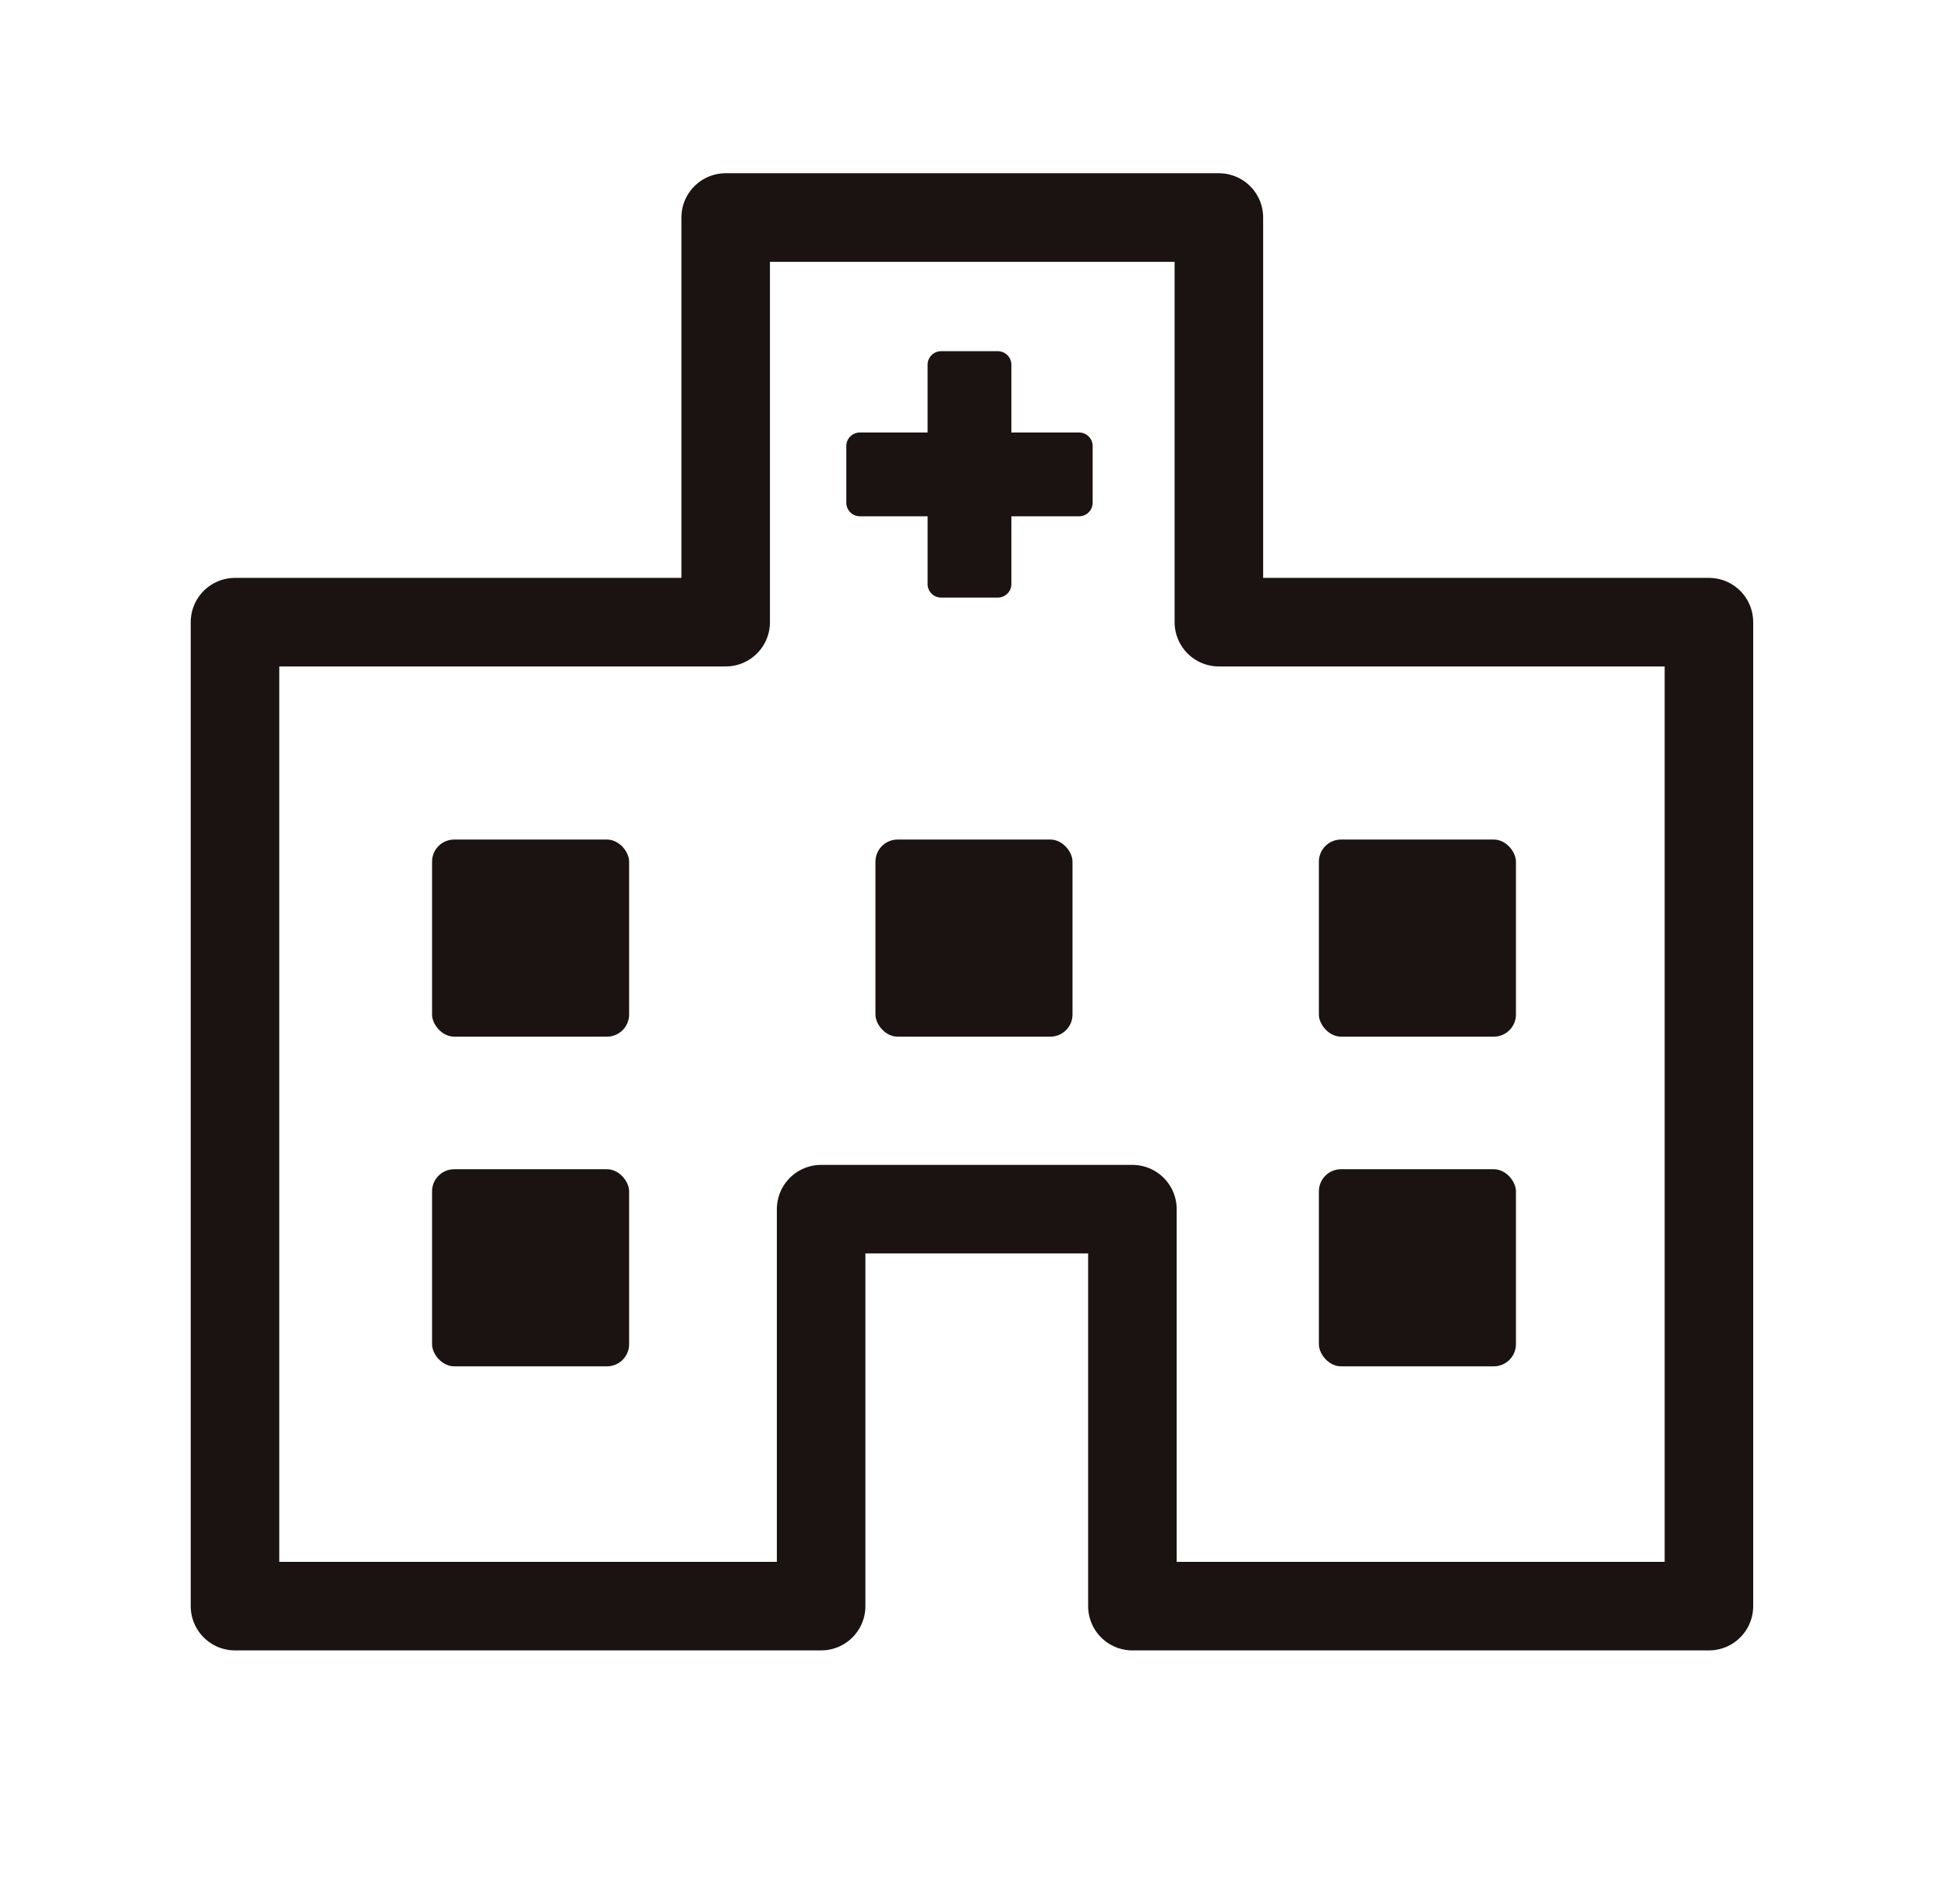
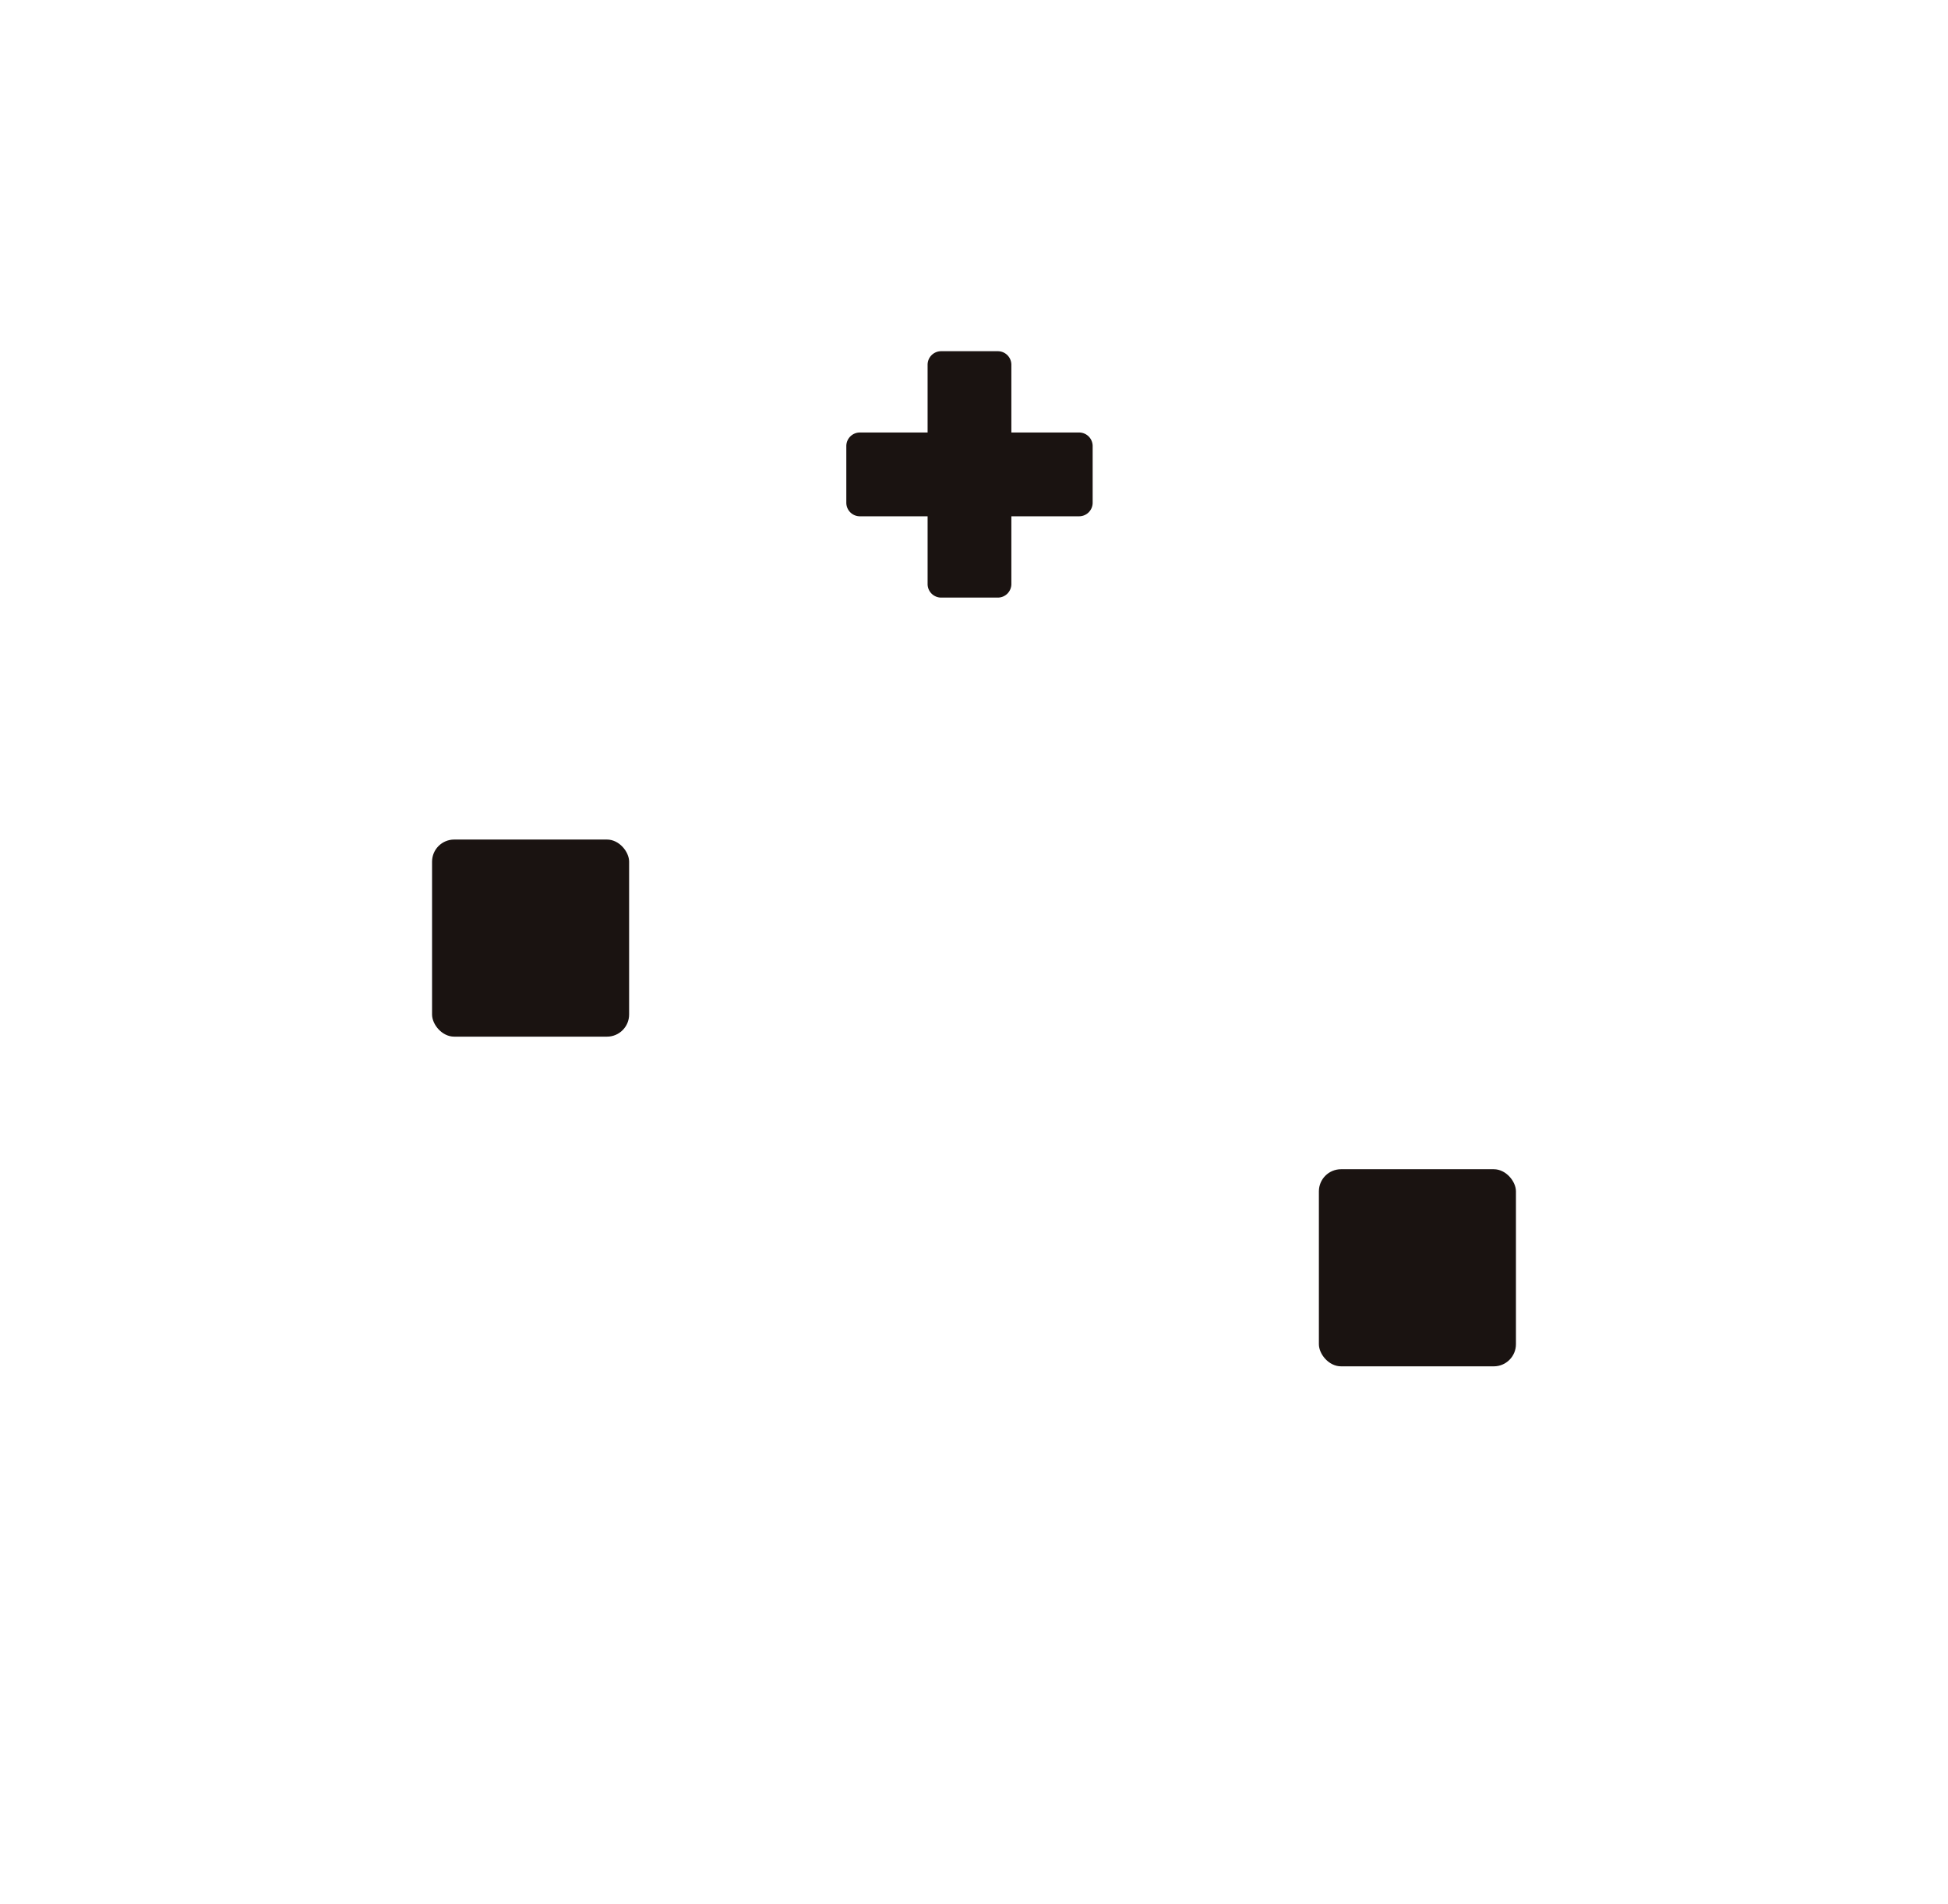
<svg xmlns="http://www.w3.org/2000/svg" width="44" height="43" viewBox="0 0 44 43">
  <defs>
    <clipPath id="clip-path">
      <rect id="長方形_167" data-name="長方形 167" width="44" height="43" transform="translate(322 -145)" fill="#9b9b9b" />
    </clipPath>
  </defs>
  <g id="マスクグループ_9" data-name="マスクグループ 9" transform="translate(-322 145)" clip-path="url(#clip-path)">
-     <rect id="長方形_158" data-name="長方形 158" width="4.451" height="4.451" rx="0.5" transform="translate(341.774 -126.041)" fill="#1a1311" />
-     <rect id="長方形_159" data-name="長方形 159" width="4.451" height="4.451" rx="0.5" transform="translate(351.79 -126.041)" fill="#1a1311" />
    <rect id="長方形_160" data-name="長方形 160" width="4.451" height="4.451" rx="0.5" transform="translate(331.759 -126.041)" fill="#1a1311" />
    <rect id="長方形_161" data-name="長方形 161" width="4.451" height="4.451" rx="0.5" transform="translate(351.79 -118.596)" fill="#1a1311" />
-     <rect id="長方形_162" data-name="長方形 162" width="4.451" height="4.451" rx="0.5" transform="translate(331.759 -118.596)" fill="#1a1311" />
    <path id="パス_318" data-name="パス 318" d="M566.966,97.6h-1.53v-1.53a.306.306,0,0,0-.306-.306h-1.28a.306.306,0,0,0-.306.306V97.6h-1.53a.306.306,0,0,0-.306.306v1.28a.306.306,0,0,0,.306.306h1.53v1.53a.306.306,0,0,0,.306.306h1.28a.306.306,0,0,0,.306-.306v-1.53h1.53a.306.306,0,0,0,.306-.306V97.9A.306.306,0,0,0,566.966,97.6Z" transform="translate(-220.592 -232.833)" fill="#1a1311" />
-     <path id="パス_319" data-name="パス 319" d="M357.308,104.27V82.05h11.083V72.912h11.14V82.05H390.6v22.22H377.578V95.306h-7.031v8.964Z" transform="translate(-30 -213)" fill="none" stroke="#1a1311" stroke-linejoin="round" stroke-width="2" />
  </g>
</svg>